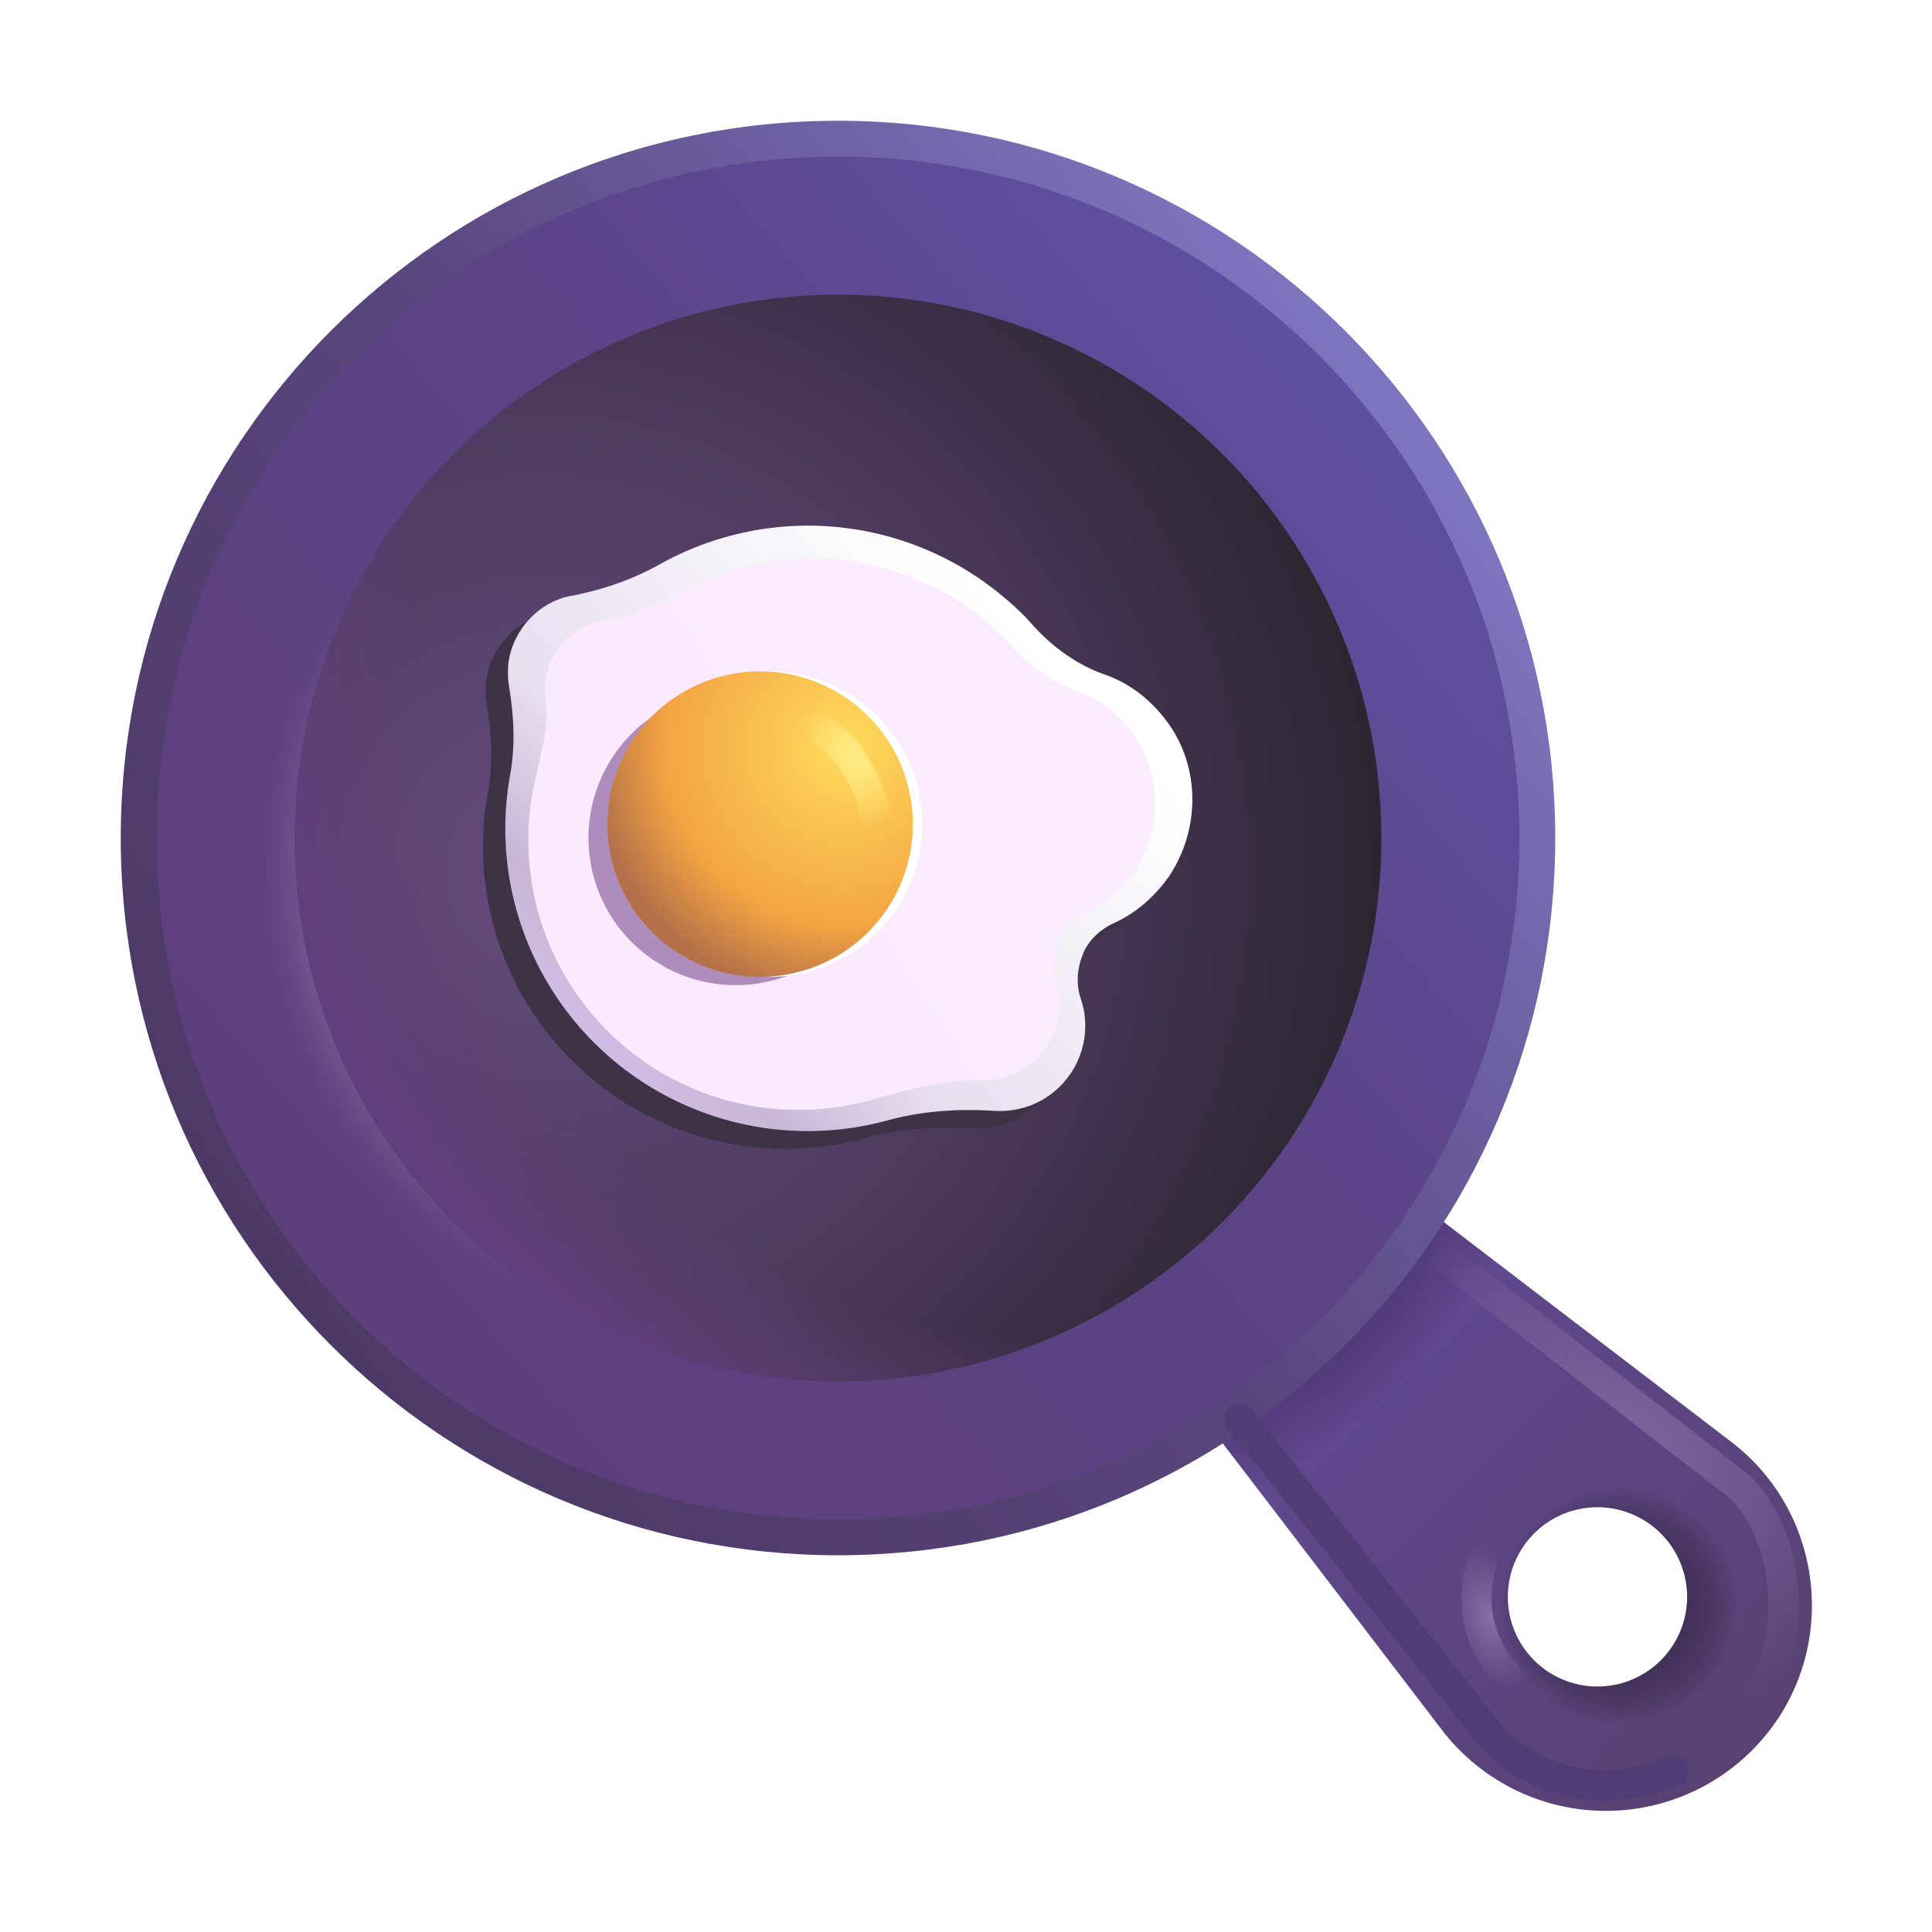
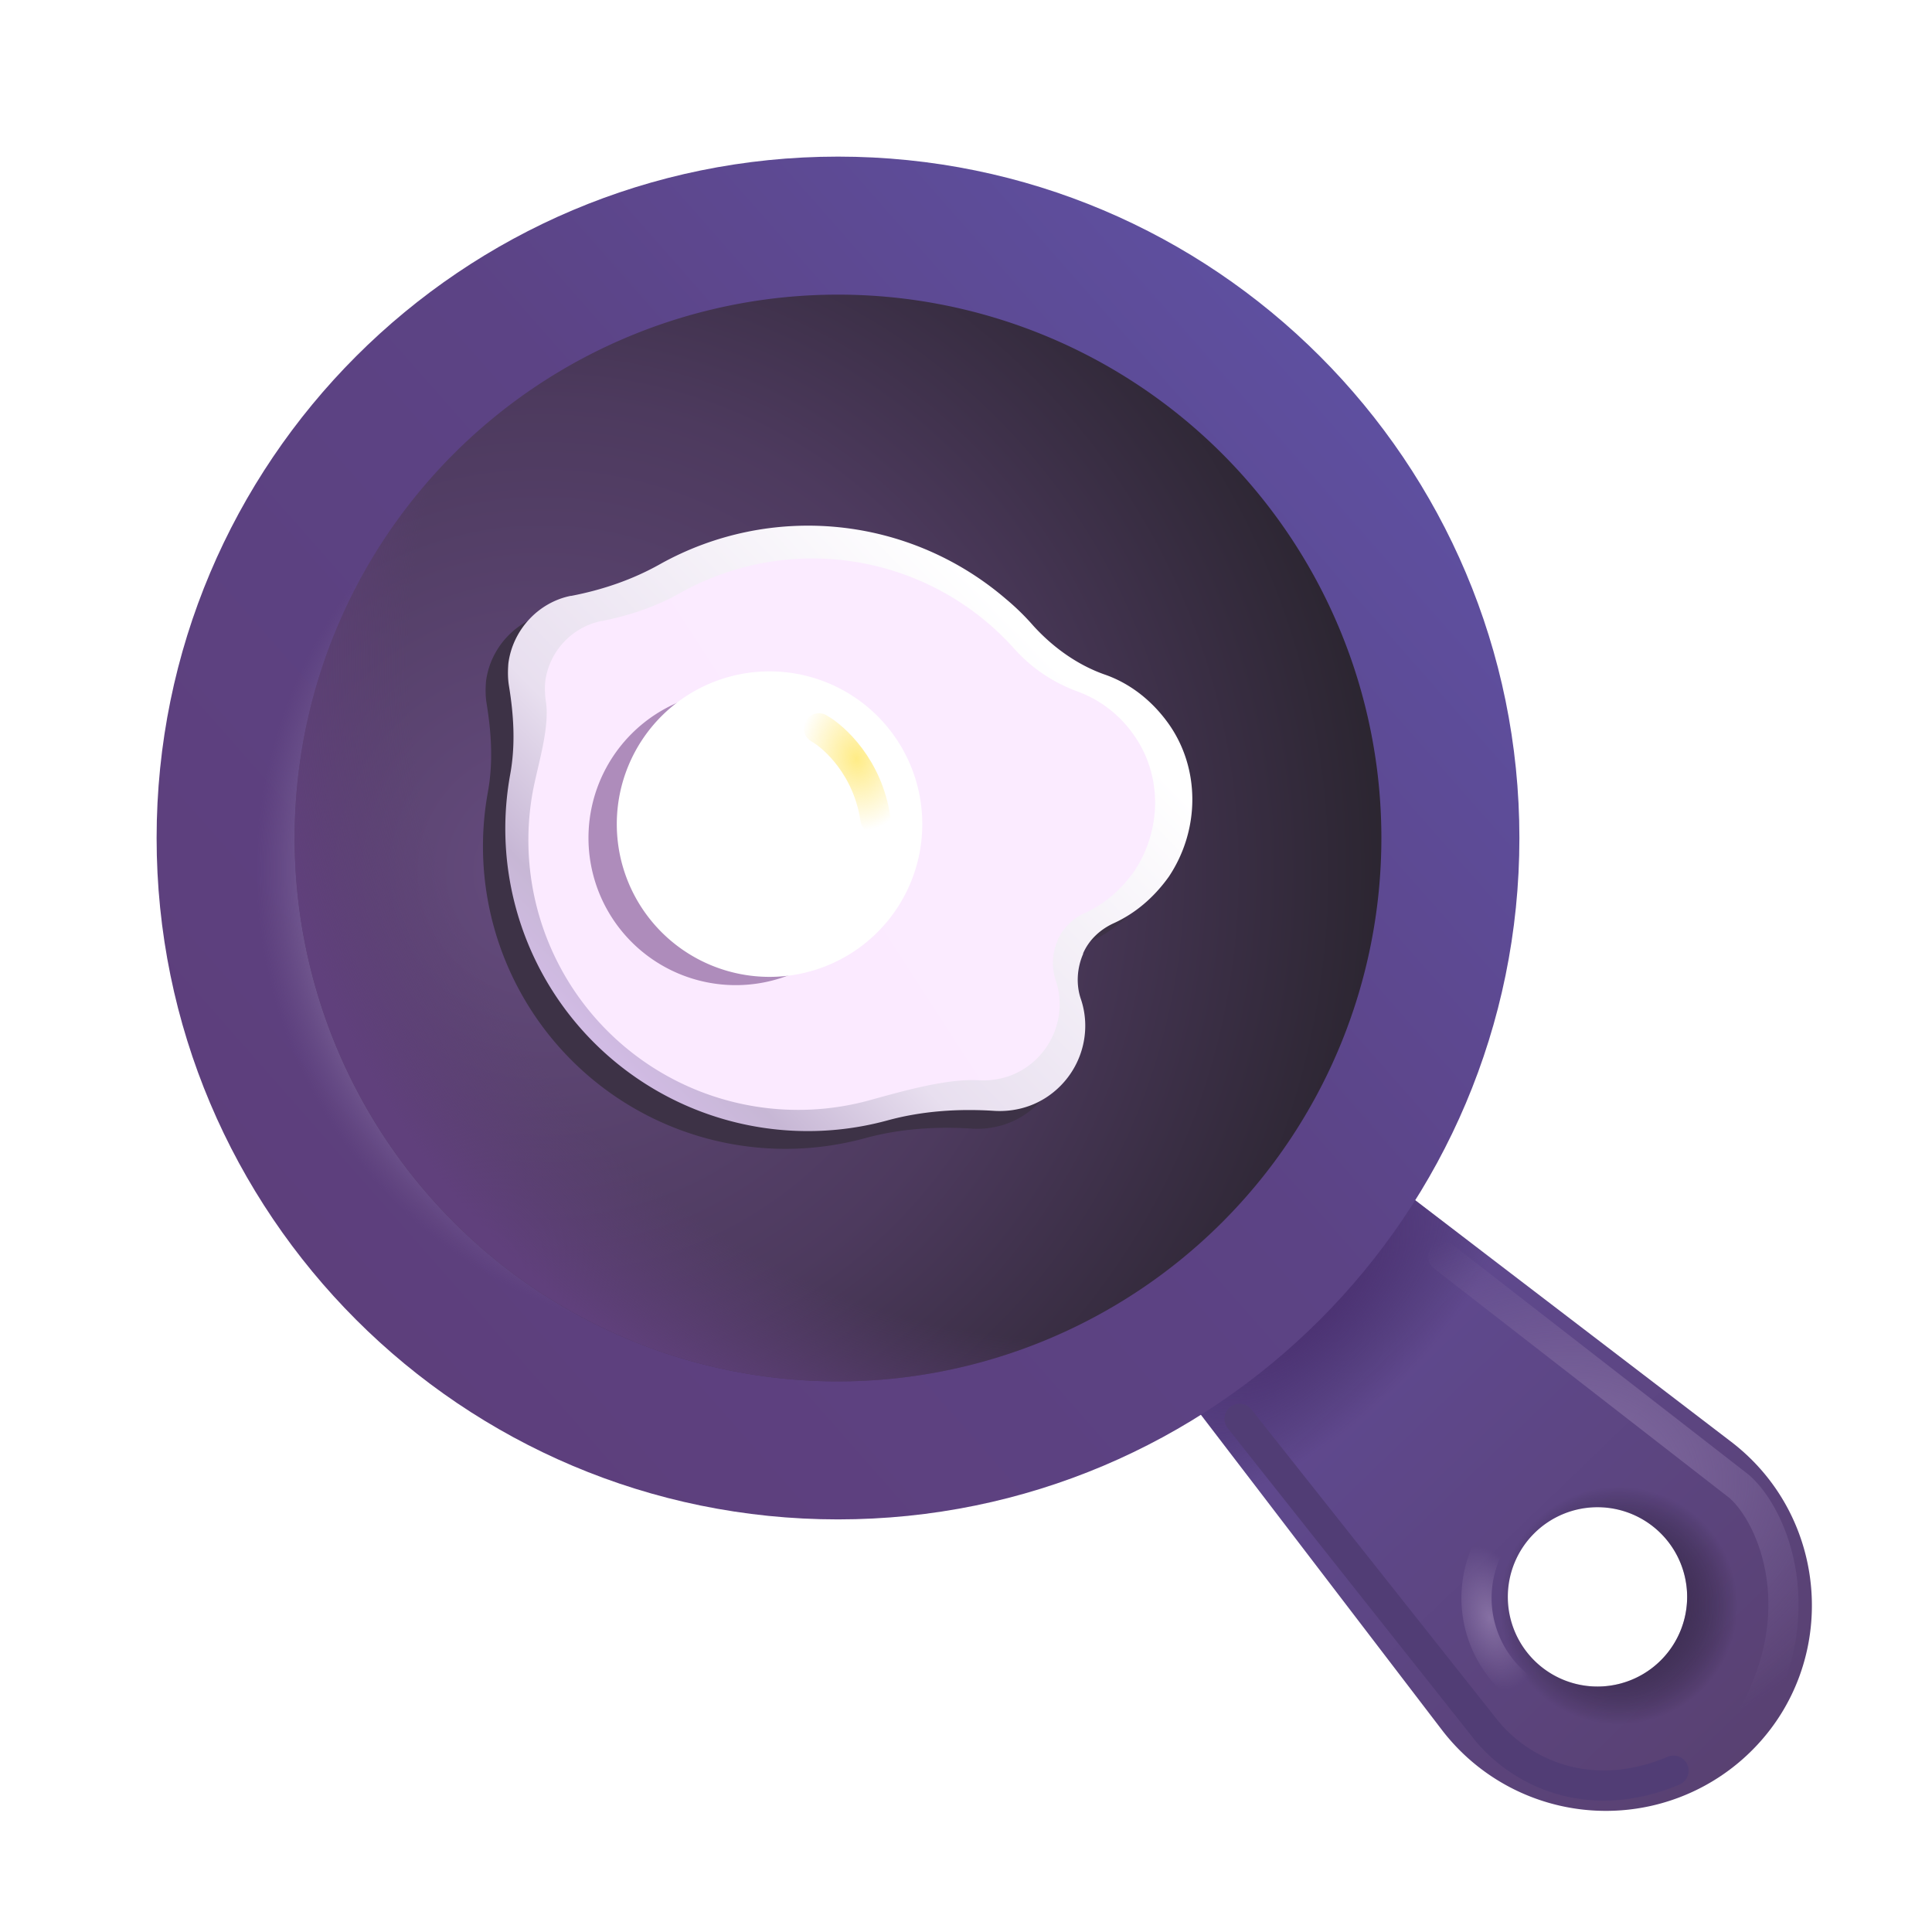
<svg xmlns="http://www.w3.org/2000/svg" fill="none" viewBox="0 0 32 32">
  <path fill="url(#svg-9809c538-9bad-4af7-ae89-df97d7b4da37-a)" d="m28.66 23.87-6.54-5-3.24 3.24 5 6.54a3.422 3.422 0 0 0 5.14.34c1.45-1.45 1.29-3.87-.36-5.12m-3.24 3.64a1.485 1.485 0 1 1 2.1-2.1 1.485 1.485 0 0 1-2.1 2.1" />
  <path fill="url(#svg-4c2488fb-d586-43f9-ba2c-56e81829d2ca-b)" d="m28.66 23.87-6.54-5-3.24 3.24 5 6.54a3.422 3.422 0 0 0 5.14.34c1.45-1.45 1.29-3.87-.36-5.12m-3.24 3.64a1.485 1.485 0 1 1 2.1-2.1 1.485 1.485 0 0 1-2.1 2.1" />
  <path fill="url(#svg-7255d23d-4508-43fd-8088-d8e907732099-c)" d="m28.66 23.87-6.54-5-3.24 3.24 5 6.54a3.422 3.422 0 0 0 5.14.34c1.45-1.45 1.29-3.87-.36-5.12m-3.24 3.64a1.485 1.485 0 1 1 2.1-2.1 1.485 1.485 0 0 1-2.1 2.1" />
-   <path fill="url(#svg-5760463a-b3a3-45d9-b9f6-a31e4b5edc1b-d)" d="M13.88 25.76c6.561 0 11.88-5.319 11.88-11.88S20.441 2 13.88 2 2 7.319 2 13.88s5.319 11.88 11.88 11.88" />
  <g filter="url(#svg-94c8b077-fa96-4866-a148-b86fc6c7595f-e)">
    <path fill="url(#svg-ec9318d9-ca57-46ae-93c7-9d2382cb3930-f)" d="M13.88 25.166c6.233 0 11.286-5.053 11.286-11.286S20.113 2.594 13.88 2.594 2.594 7.647 2.594 13.88 7.647 25.166 13.88 25.166" />
    <path fill="url(#svg-05015662-6e6c-486b-b861-53a2139363a4-g)" d="M13.88 25.166c6.233 0 11.286-5.053 11.286-11.286S20.113 2.594 13.88 2.594 2.594 7.647 2.594 13.88 7.647 25.166 13.88 25.166" />
  </g>
  <path fill="url(#svg-1c5a278c-a38e-4ea2-9895-ee909d1de793-h)" d="M13.88 22.88a9 9 0 1 0 0-18 9 9 0 0 0 0 18" />
  <path fill="url(#svg-b5a3222c-8670-4f58-97df-8d3848b5b613-i)" d="M13.88 22.88a9 9 0 1 0 0-18 9 9 0 0 0 0 18" />
  <g filter="url(#svg-de778272-1a36-46c3-b8c6-6d956a06084d-j)">
    <path fill="#3D3246" d="M18.98 12.274c-.28-.39-.65-.67-1.06-.81-.45-.16-.85-.45-1.17-.8a4 4 0 0 0-.46-.45 5.03 5.03 0 0 0-5.72-.58c-.46.26-.96.43-1.48.53h-.01c-.54.11-.96.57-1.03 1.12-.01.13-.01.25.01.37.08.49.11.98.02 1.47a5.01 5.01 0 0 0 6.24 5.73c.58-.16 1.19-.2 1.79-.16.39.02.78-.11 1.08-.41.39-.39.51-.96.34-1.45-.08-.24-.06-.51.04-.74v-.01c.1-.23.29-.4.51-.5.35-.16.66-.42.91-.77.52-.78.52-1.8-.01-2.54" />
  </g>
  <path fill="url(#svg-79af8ee8-7046-498b-aec1-314384c4fa0e-k)" d="M19.35 11.98c-.28-.39-.65-.67-1.06-.81-.45-.16-.85-.45-1.17-.8a4 4 0 0 0-.46-.45 5.03 5.03 0 0 0-5.72-.58c-.46.26-.96.43-1.48.53h-.01c-.54.11-.96.57-1.03 1.12-.01.13-.01.25.01.37.08.49.11.98.02 1.47a5.01 5.01 0 0 0 6.24 5.73c.58-.16 1.19-.2 1.79-.16.39.02.78-.11 1.08-.41.39-.39.51-.96.34-1.45-.08-.24-.06-.51.04-.74v-.01c.1-.23.29-.4.51-.5.35-.16.66-.42.91-.77.52-.78.52-1.8-.01-2.54" />
  <g filter="url(#svg-e2dafdd6-41e3-43cb-8378-d523a26837f3-l)">
    <path fill="url(#svg-4238b38b-30db-4697-9991-09080f38ae35-m)" d="M18.776 12.169a1.95 1.95 0 0 0-.945-.722 2.6 2.6 0 0 1-1.043-.714 4.483 4.483 0 0 0-5.51-.918c-.41.232-.856.383-1.32.473H9.95a1.18 1.18 0 0 0-.919.998 1.4 1.4 0 0 0 .01.33c.07.437-.138 1.067-.218 1.504a4.468 4.468 0 0 0 5.564 5.108c.517-.142 1.296-.37 1.83-.335.348.018.696-.098.963-.366.348-.348.455-.856.304-1.293a.94.94 0 0 1 .035-.66v-.008a.9.9 0 0 1 .455-.446c.312-.143.588-.374.811-.687.464-.695.464-1.604-.009-2.264" />
  </g>
  <g filter="url(#svg-dbdd0793-f67f-4566-811d-9cb8a8f96687-n)">
    <path fill="#AE8CBB" d="M12.186 16.317a2.439 2.439 0 1 0 0-4.878 2.439 2.439 0 0 0 0 4.878" />
  </g>
  <g filter="url(#svg-e55aedf7-8120-4334-bbf4-77f9586ad668-o)">
    <path fill="#fff" d="M12.746 16.18a2.53 2.53 0 1 0 0-5.06 2.53 2.53 0 0 0 0 5.06" />
  </g>
-   <path fill="url(#svg-d12ae2eb-a6a2-4295-84b5-ba4a439e6b73-p)" d="M12.59 16.18a2.53 2.53 0 1 0 0-5.06 2.53 2.53 0 0 0 0 5.06" />
  <g filter="url(#svg-fede0982-9804-46eb-ac42-4072acf746a0-q)">
    <path stroke="url(#svg-eb8557d1-aa8d-4760-80e6-c114fc1b54a7-r)" stroke-linecap="round" stroke-width=".5" d="M13.563 12.063c.26.145.812.65.937 1.5" />
  </g>
  <g filter="url(#svg-3b67fa03-be84-4d07-a1ed-943c732e858e-s)">
    <path stroke="url(#svg-f5eeb4c7-1f5c-40a8-9b9d-3b0667b7ae61-t)" stroke-linecap="round" stroke-width=".5" d="M24.625 25.688a1.88 1.88 0 0 0 .5 2.218" />
  </g>
  <g filter="url(#svg-be671550-ae47-495b-9b29-1757dc333c2a-u)">
    <path stroke="url(#svg-596234f4-7656-49d1-873f-caeab15323ba-v)" stroke-linecap="round" stroke-width=".5" d="m23.906 20.813 4.907 3.812c.562.5 1.23 2.106.156 3.906" />
  </g>
  <g filter="url(#svg-4f67a420-6186-4544-9dff-b3c1b65b29be-w)">
    <path stroke="#513D75" stroke-linecap="round" stroke-width=".5" d="m20.531 23.5 4.11 5.188c.64.75 1.778 1.19 3.078.64" />
  </g>
  <defs>
    <radialGradient id="svg-4c2488fb-d586-43f9-ba2c-56e81829d2ca-b" cx="0" cy="0" r="1" gradientTransform="rotate(121.551 5.967 20.797)scale(2.09 2.091)" gradientUnits="userSpaceOnUse">
      <stop stop-color="#4C3965" />
      <stop offset=".943" stop-opacity="0" />
    </radialGradient>
    <radialGradient id="svg-7255d23d-4508-43fd-8088-d8e907732099-c" cx="0" cy="0" r="1" gradientTransform="rotate(135.822 6.425 15.11)scale(4.619 2.161)" gradientUnits="userSpaceOnUse">
      <stop stop-color="#482D6E" />
      <stop offset="1" stop-color="#3F285C" stop-opacity="0" />
    </radialGradient>
    <radialGradient id="svg-05015662-6e6c-486b-b861-53a2139363a4-g" cx="0" cy="0" r="1" gradientTransform="rotate(85.118 -1.83 13.758)scale(16.745)" gradientUnits="userSpaceOnUse">
      <stop offset=".339" stop-color="#B5A4CB" />
      <stop offset=".466" stop-color="#7E6898" stop-opacity="0" />
    </radialGradient>
    <radialGradient id="svg-1c5a278c-a38e-4ea2-9895-ee909d1de793-h" cx="0" cy="0" r="1" gradientTransform="matrix(16.875 -1 1 16.875 8.938 14.438)" gradientUnits="userSpaceOnUse">
      <stop stop-color="#654B7E" />
      <stop offset=".466" stop-color="#4D3A5E" />
      <stop offset="1" stop-color="#1C1C1C" />
    </radialGradient>
    <radialGradient id="svg-b5a3222c-8670-4f58-97df-8d3848b5b613-i" cx="0" cy="0" r="1" gradientTransform="rotate(111.224 5.288 11.65)scale(13.812)" gradientUnits="userSpaceOnUse">
      <stop offset=".821" stop-color="#5E3F77" stop-opacity="0" />
      <stop offset="1" stop-color="#60407C" />
    </radialGradient>
    <radialGradient id="svg-d12ae2eb-a6a2-4295-84b5-ba4a439e6b73-p" cx="0" cy="0" r="1" gradientTransform="rotate(144.66 5.029 8.417)scale(4.214 4.21)" gradientUnits="userSpaceOnUse">
      <stop stop-color="#FFDB5C" />
      <stop offset=".709" stop-color="#F3A442" />
      <stop offset="1" stop-color="#B47049" />
    </radialGradient>
    <radialGradient id="svg-eb8557d1-aa8d-4760-80e6-c114fc1b54a7-r" cx="0" cy="0" r="1" gradientTransform="matrix(-.922 .172 -.22 -1.18 14.188 12.563)" gradientUnits="userSpaceOnUse">
      <stop stop-color="#FFEC86" />
      <stop offset="1" stop-color="#FFEA85" stop-opacity="0" />
    </radialGradient>
    <radialGradient id="svg-f5eeb4c7-1f5c-40a8-9b9d-3b0667b7ae61-t" cx="0" cy="0" r="1" gradientTransform="rotate(161.566 10.166 15.4)scale(.716 1.23)" gradientUnits="userSpaceOnUse">
      <stop stop-color="#8670A3" />
      <stop offset="1" stop-color="#846EA1" stop-opacity="0" />
    </radialGradient>
    <radialGradient id="svg-596234f4-7656-49d1-873f-caeab15323ba-v" cx="0" cy="0" r="1" gradientTransform="rotate(172.138 12.053 13.222)scale(5.762 4.469)" gradientUnits="userSpaceOnUse">
      <stop stop-color="#8670A3" />
      <stop offset="1" stop-color="#846EA1" stop-opacity="0" />
    </radialGradient>
    <filter id="svg-94c8b077-fa96-4866-a148-b86fc6c7595f-e" width="23.573" height="23.573" x="2.094" y="2.094" color-interpolation-filters="sRGB" filterUnits="userSpaceOnUse">
      <feFlood flood-opacity="0" result="BackgroundImageFix" />
      <feBlend in="SourceGraphic" in2="BackgroundImageFix" result="shape" />
      <feGaussianBlur result="effect1_foregroundBlur_18_33665" stdDeviation=".25" />
    </filter>
    <filter id="svg-de778272-1a36-46c3-b8c6-6d956a06084d-j" width="12.378" height="11.031" x="7.5" y="8.5" color-interpolation-filters="sRGB" filterUnits="userSpaceOnUse">
      <feFlood flood-opacity="0" result="BackgroundImageFix" />
      <feBlend in="SourceGraphic" in2="BackgroundImageFix" result="shape" />
      <feGaussianBlur result="effect1_foregroundBlur_18_33665" stdDeviation=".25" />
    </filter>
    <filter id="svg-e2dafdd6-41e3-43cb-8378-d523a26837f3-l" width="10.88" height="9.636" x="8.502" y="9" color-interpolation-filters="sRGB" filterUnits="userSpaceOnUse">
      <feFlood flood-opacity="0" result="BackgroundImageFix" />
      <feBlend in="SourceGraphic" in2="BackgroundImageFix" result="shape" />
      <feGaussianBlur result="effect1_foregroundBlur_18_33665" stdDeviation=".125" />
    </filter>
    <filter id="svg-dbdd0793-f67f-4566-811d-9cb8a8f96687-n" width="5.878" height="5.878" x="9.248" y="10.939" color-interpolation-filters="sRGB" filterUnits="userSpaceOnUse">
      <feFlood flood-opacity="0" result="BackgroundImageFix" />
      <feBlend in="SourceGraphic" in2="BackgroundImageFix" result="shape" />
      <feGaussianBlur result="effect1_foregroundBlur_18_33665" stdDeviation=".25" />
    </filter>
    <filter id="svg-e55aedf7-8120-4334-bbf4-77f9586ad668-o" width="6.06" height="6.06" x="9.716" y="10.62" color-interpolation-filters="sRGB" filterUnits="userSpaceOnUse">
      <feFlood flood-opacity="0" result="BackgroundImageFix" />
      <feBlend in="SourceGraphic" in2="BackgroundImageFix" result="shape" />
      <feGaussianBlur result="effect1_foregroundBlur_18_33665" stdDeviation=".25" />
    </filter>
    <filter id="svg-fede0982-9804-46eb-ac42-4072acf746a0-q" width="1.938" height="2.5" x="13.062" y="11.563" color-interpolation-filters="sRGB" filterUnits="userSpaceOnUse">
      <feFlood flood-opacity="0" result="BackgroundImageFix" />
      <feBlend in="SourceGraphic" in2="BackgroundImageFix" result="shape" />
      <feGaussianBlur result="effect1_foregroundBlur_18_33665" stdDeviation=".125" />
    </filter>
    <filter id="svg-3b67fa03-be84-4d07-a1ed-943c732e858e-s" width="1.671" height="3.219" x="23.954" y="25.187" color-interpolation-filters="sRGB" filterUnits="userSpaceOnUse">
      <feFlood flood-opacity="0" result="BackgroundImageFix" />
      <feBlend in="SourceGraphic" in2="BackgroundImageFix" result="shape" />
      <feGaussianBlur result="effect1_foregroundBlur_18_33665" stdDeviation=".125" />
    </filter>
    <filter id="svg-be671550-ae47-495b-9b29-1757dc333c2a-u" width="6.634" height="8.719" x="23.406" y="20.313" color-interpolation-filters="sRGB" filterUnits="userSpaceOnUse">
      <feFlood flood-opacity="0" result="BackgroundImageFix" />
      <feBlend in="SourceGraphic" in2="BackgroundImageFix" result="shape" />
      <feGaussianBlur result="effect1_foregroundBlur_18_33665" stdDeviation=".125" />
    </filter>
    <filter id="svg-4f67a420-6186-4544-9dff-b3c1b65b29be-w" width="8.188" height="7.074" x="20.031" y="23" color-interpolation-filters="sRGB" filterUnits="userSpaceOnUse">
      <feFlood flood-opacity="0" result="BackgroundImageFix" />
      <feBlend in="SourceGraphic" in2="BackgroundImageFix" result="shape" />
      <feGaussianBlur result="effect1_foregroundBlur_18_33665" stdDeviation=".125" />
    </filter>
    <linearGradient id="svg-9809c538-9bad-4af7-ae89-df97d7b4da37-a" x1="21.625" x2="29.009" y1="21.313" y2="28.987" gradientUnits="userSpaceOnUse">
      <stop stop-color="#604A93" />
      <stop offset="1" stop-color="#594172" />
    </linearGradient>
    <linearGradient id="svg-5760463a-b3a3-45d9-b9f6-a31e4b5edc1b-d" x1="22.938" x2="4.313" y1="6.625" y2="20.938" gradientUnits="userSpaceOnUse">
      <stop stop-color="#7E75BF" />
      <stop offset=".506" stop-color="#58457C" />
      <stop offset="1" stop-color="#4D3966" />
    </linearGradient>
    <linearGradient id="svg-ec9318d9-ca57-46ae-93c7-9d2382cb3930-f" x1="23.257" x2="5.908" y1="6.572" y2="21.85" gradientUnits="userSpaceOnUse">
      <stop stop-color="#5E50A1" />
      <stop offset=".449" stop-color="#5C4385" />
      <stop offset="1" stop-color="#5D3F7C" />
    </linearGradient>
    <linearGradient id="svg-79af8ee8-7046-498b-aec1-314384c4fa0e-k" x1="16.75" x2="9.75" y1="10.25" y2="17.125" gradientUnits="userSpaceOnUse">
      <stop stop-color="#fff" />
      <stop offset=".657" stop-color="#E8DFEF" />
      <stop offset=".879" stop-color="#C7B7D5" />
      <stop offset="1" stop-color="#D1BBE4" />
    </linearGradient>
    <linearGradient id="svg-4238b38b-30db-4697-9991-09080f38ae35-m" x1="16.875" x2="9.813" y1="11.125" y2="15.688" gradientUnits="userSpaceOnUse">
      <stop stop-color="#FBEBFF" />
      <stop offset="1" stop-color="#FBEAFF" />
    </linearGradient>
  </defs>
</svg>